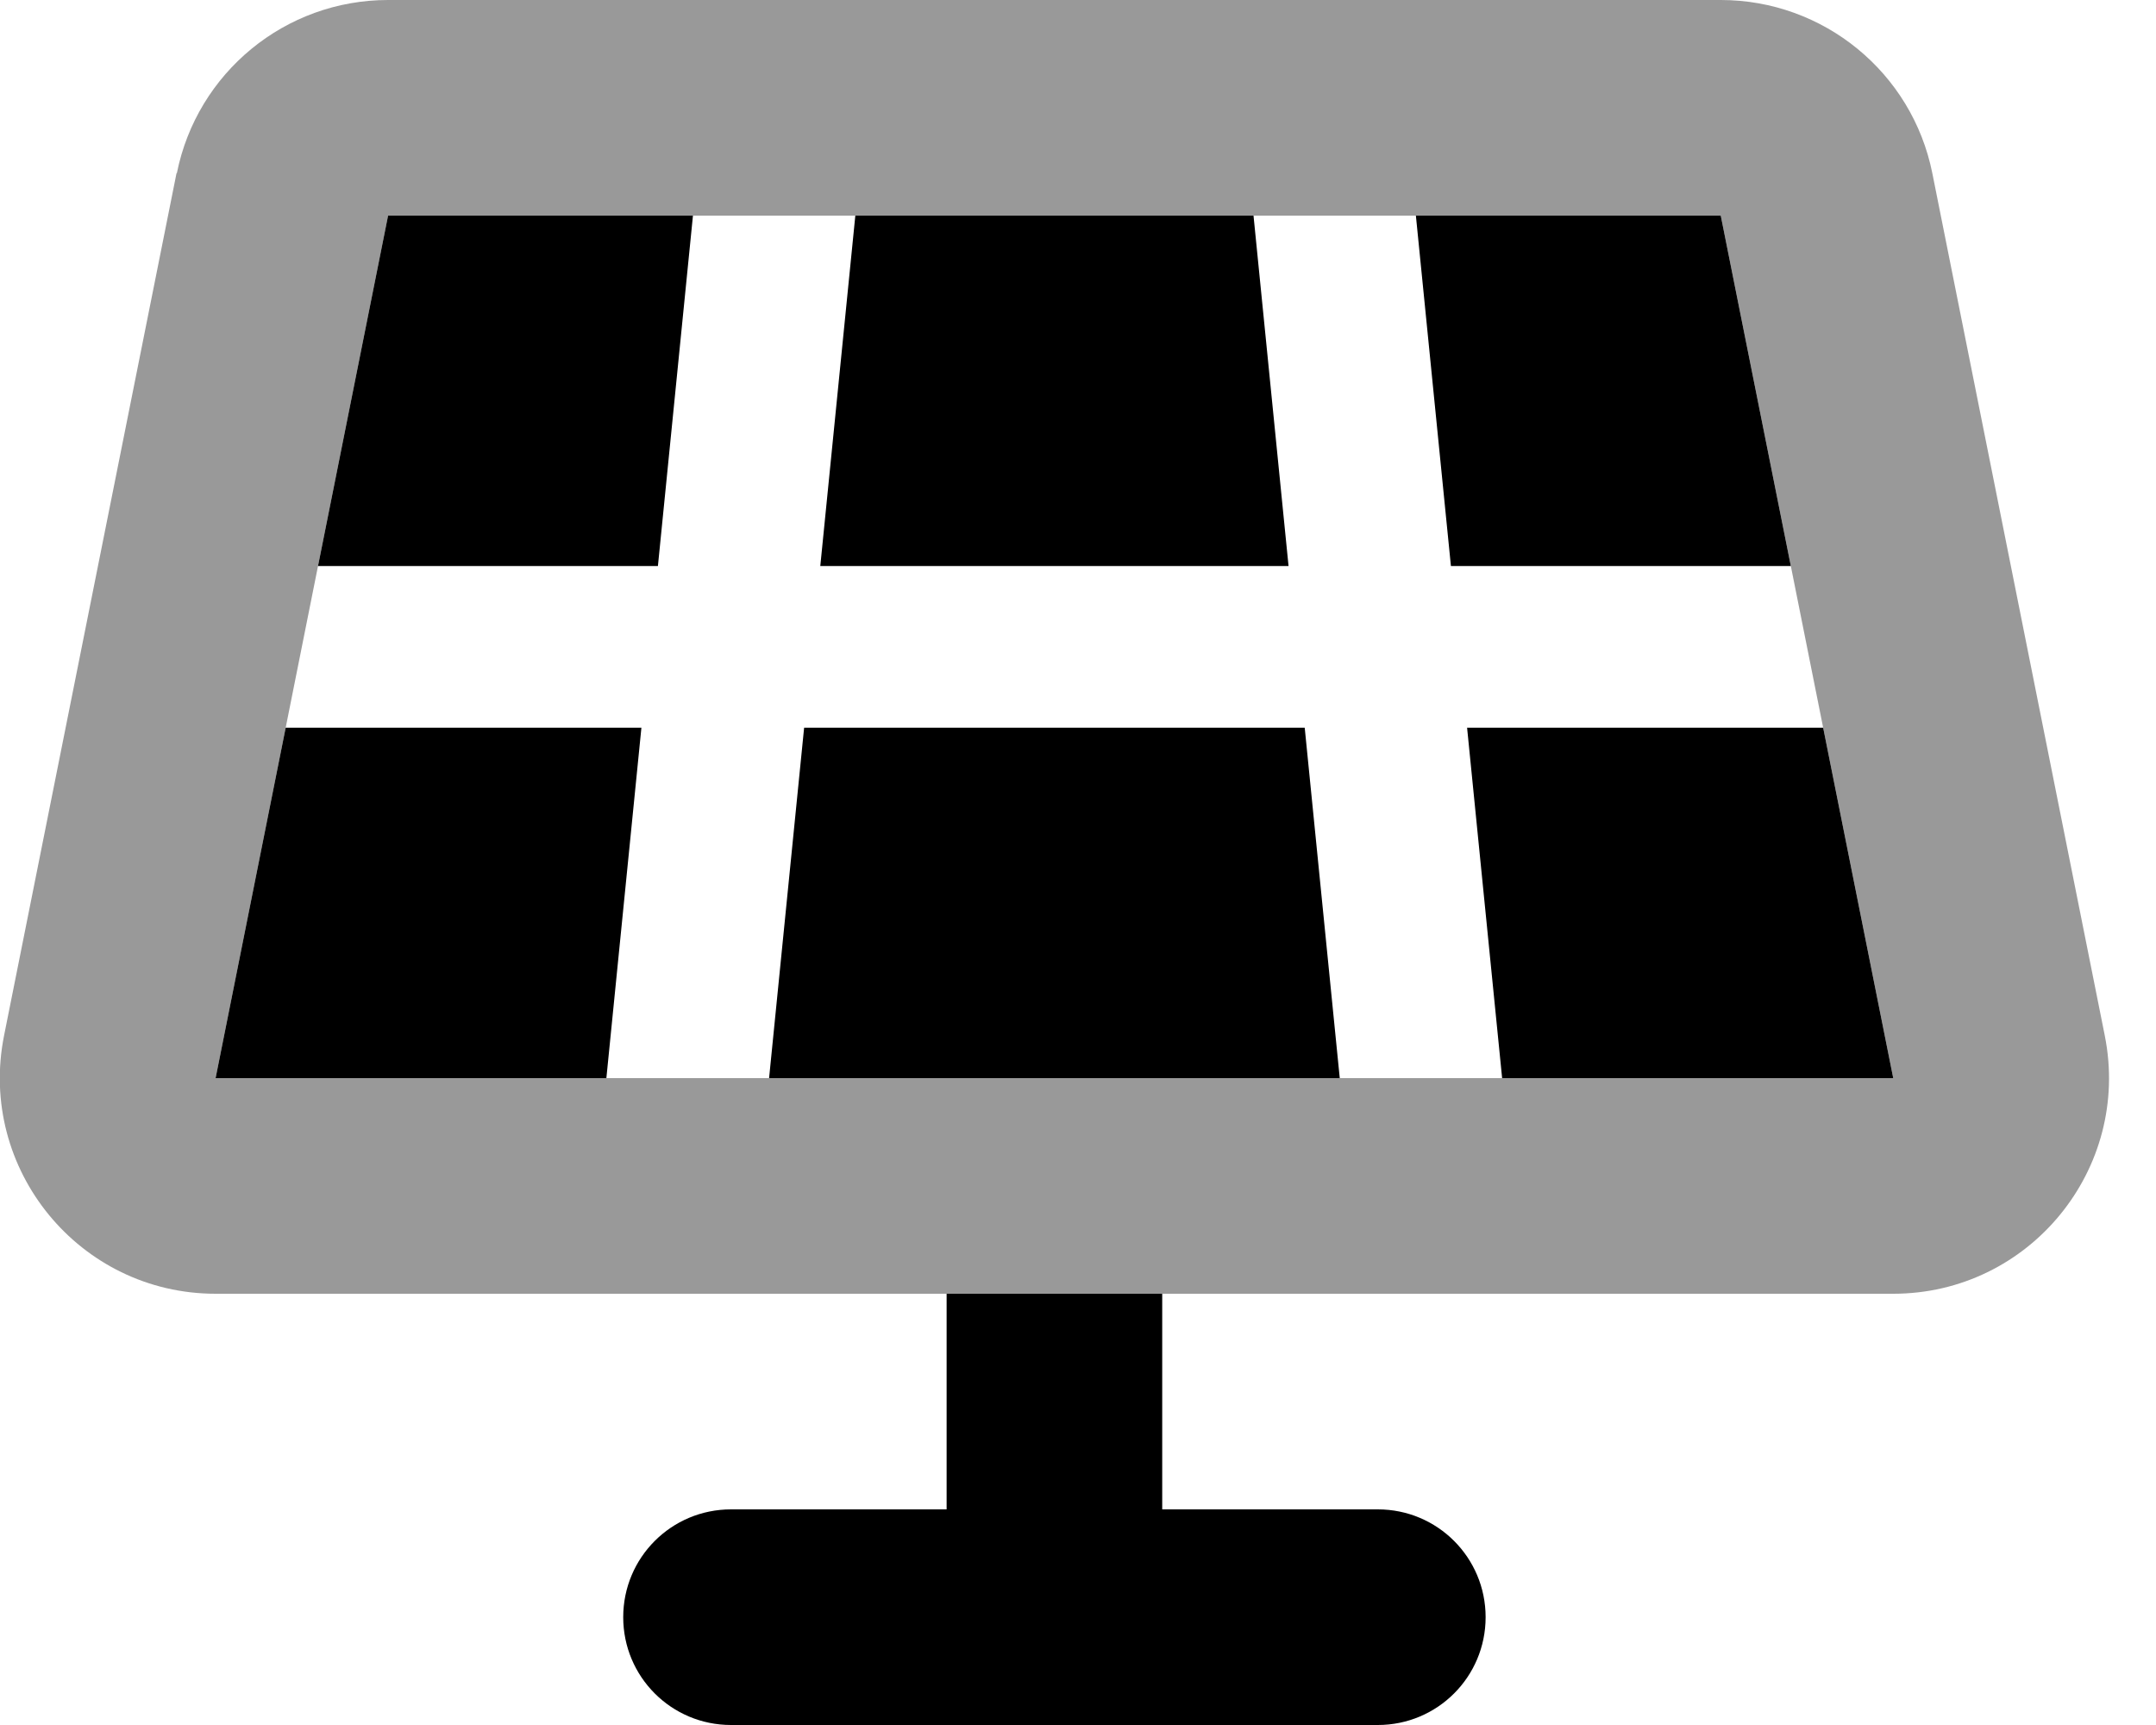
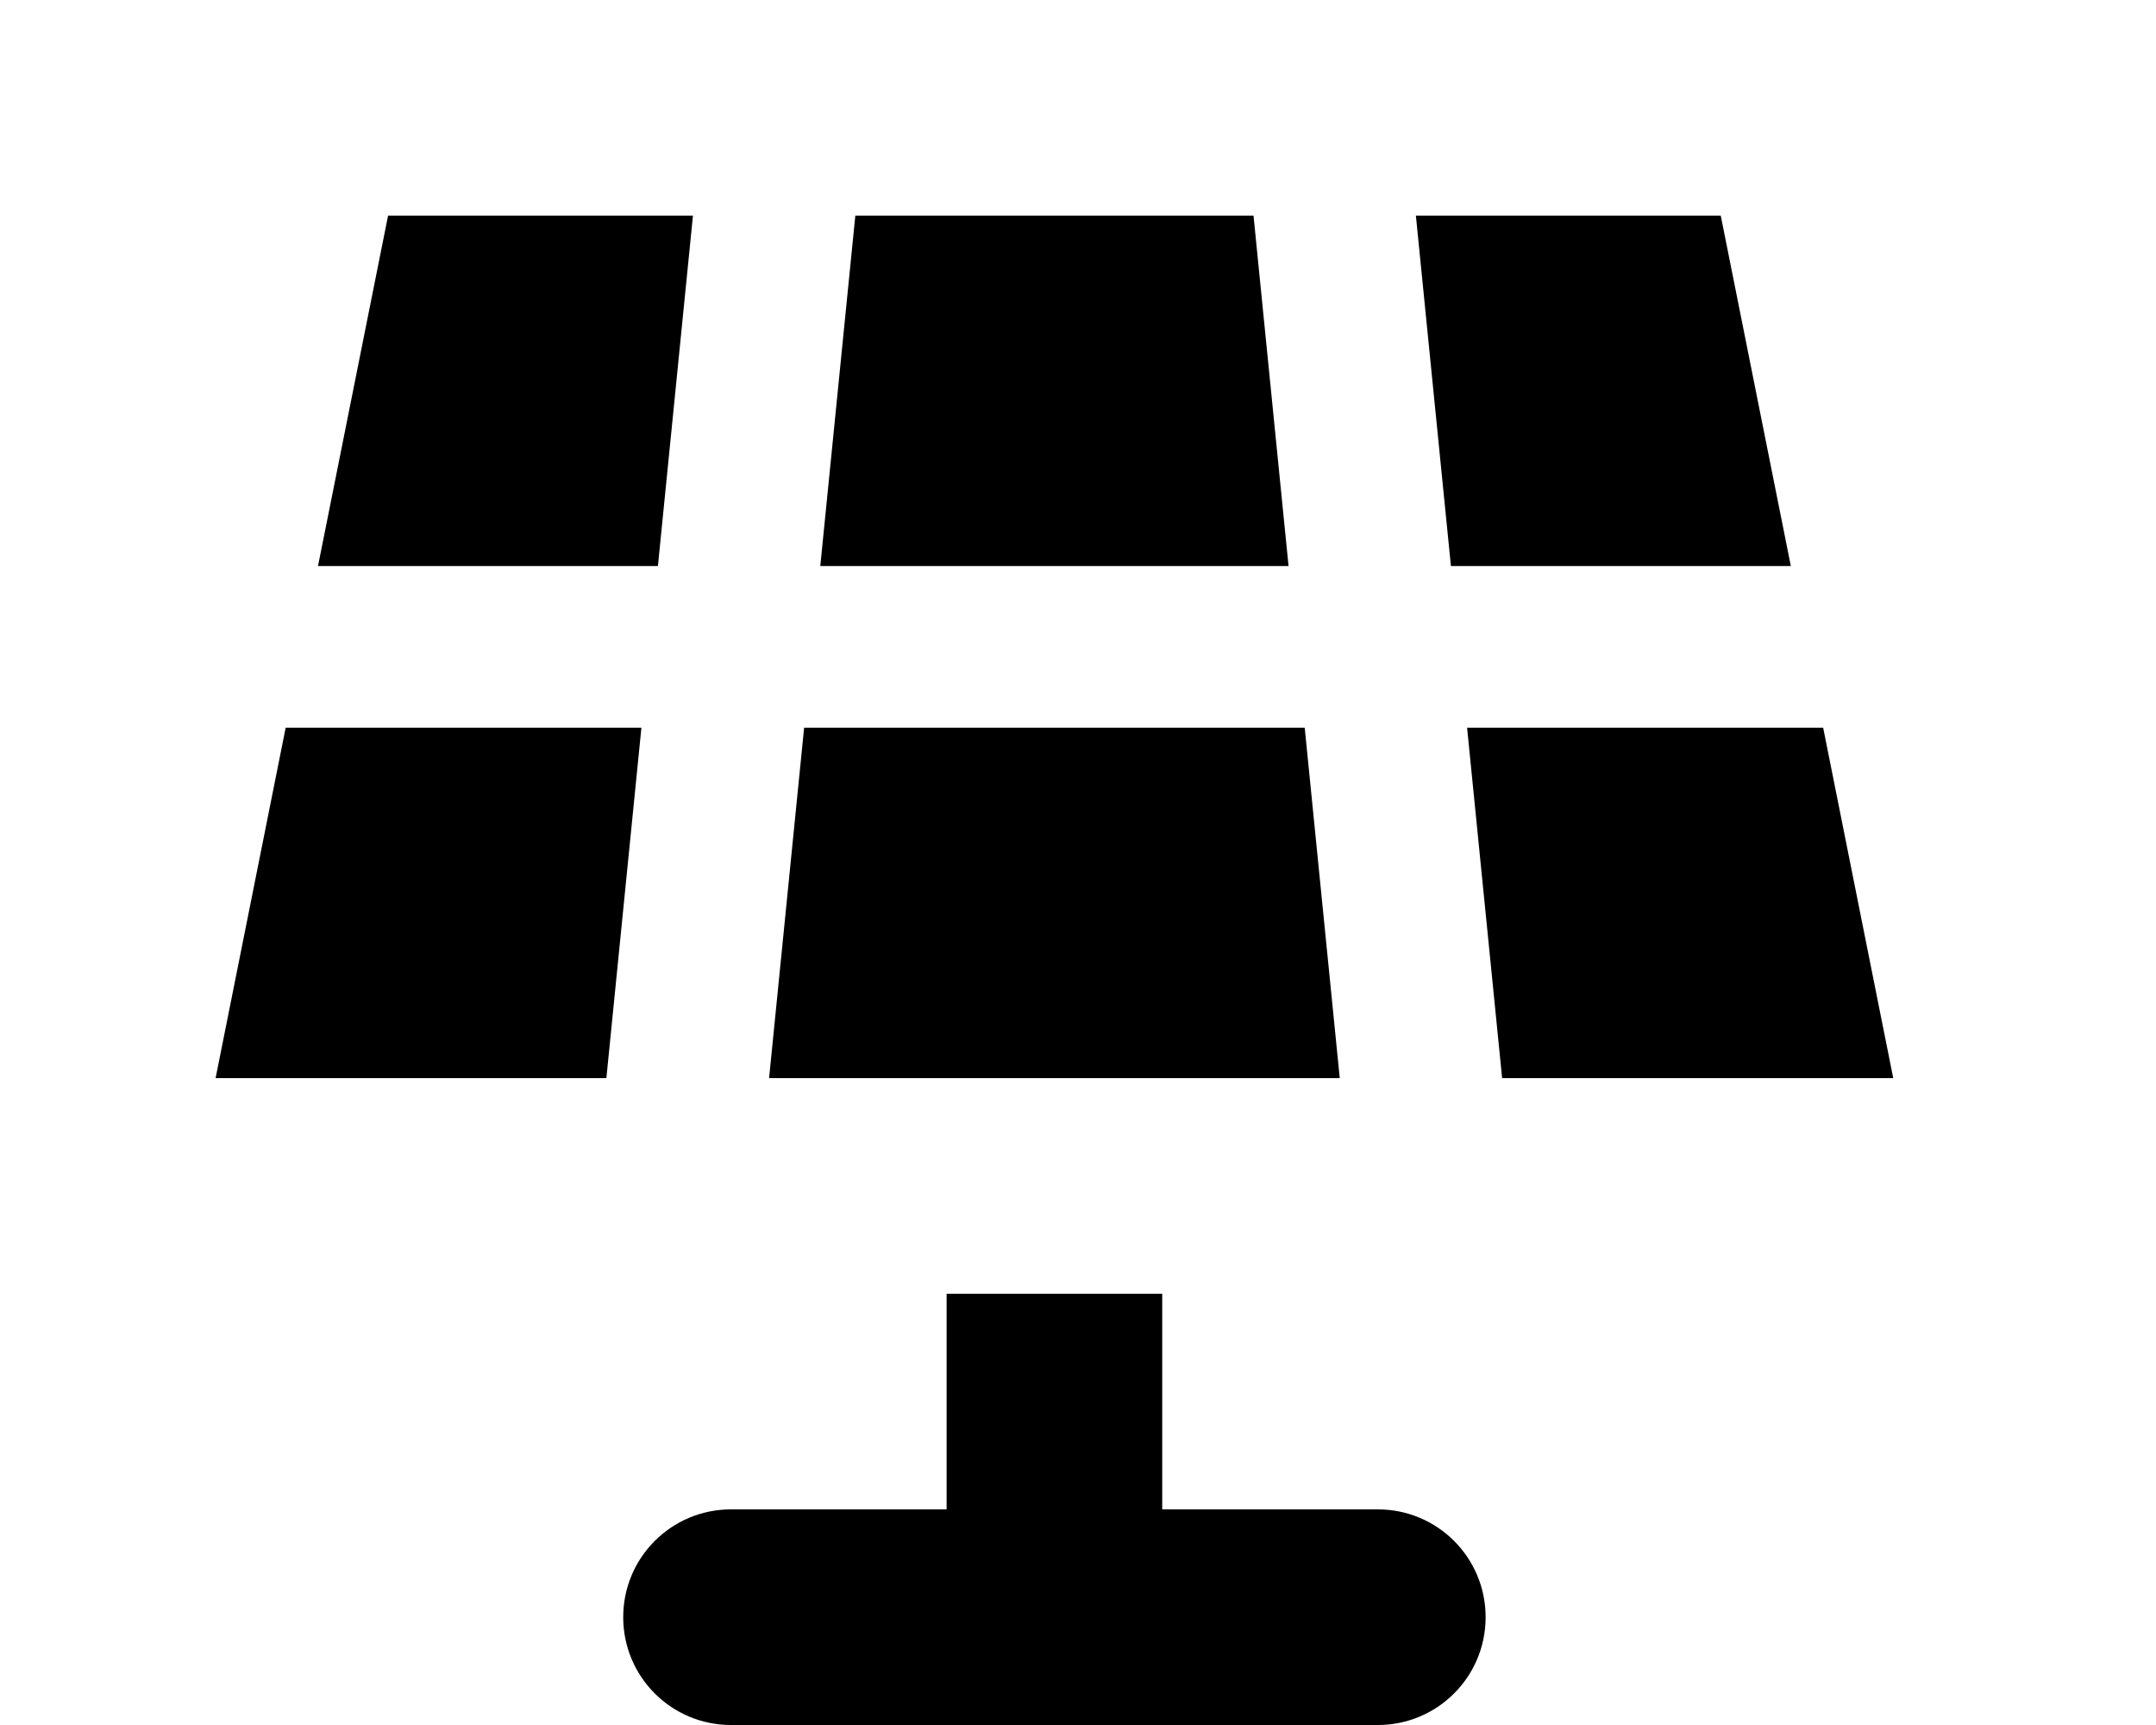
<svg xmlns="http://www.w3.org/2000/svg" viewBox="0 0 640 512">
  <defs>
    <style>.fa-secondary{opacity:.4}</style>
  </defs>
  <path class="fa-primary" d="M372.1 64H253.9L243.5 168h139L372.1 64zM205.7 64H115.2L94.4 168H195.3L205.7 64zM190.5 216H84.8L64 320h116l10.4-104zm196.8 0H238.7L228.3 320l169.4 0L387.3 216zm58.6 104H562L541.2 216H435.5l10.4 104zM510.8 64H420.3l10.4 104H531.6L510.8 64zM409 448H345V384H281v64H217c-17.7 0-32 14.3-32 32s14.3 32 32 32H409c17.7 0 32-14.3 32-32s-14.3-32-32-32z" />
-   <path class="fa-secondary" d="M52.5 51.4C58.5 21.5 84.7 0 115.2 0H510.8c30.5 0 56.8 21.5 62.8 51.4l51.2 256c7.9 39.6-22.4 76.6-62.8 76.6H64c-40.4 0-70.7-37-62.8-76.6l51.2-256zM510.8 64H115.2L64 320 562 320 510.8 64l31.4-6.3L510.8 64z" />
</svg>